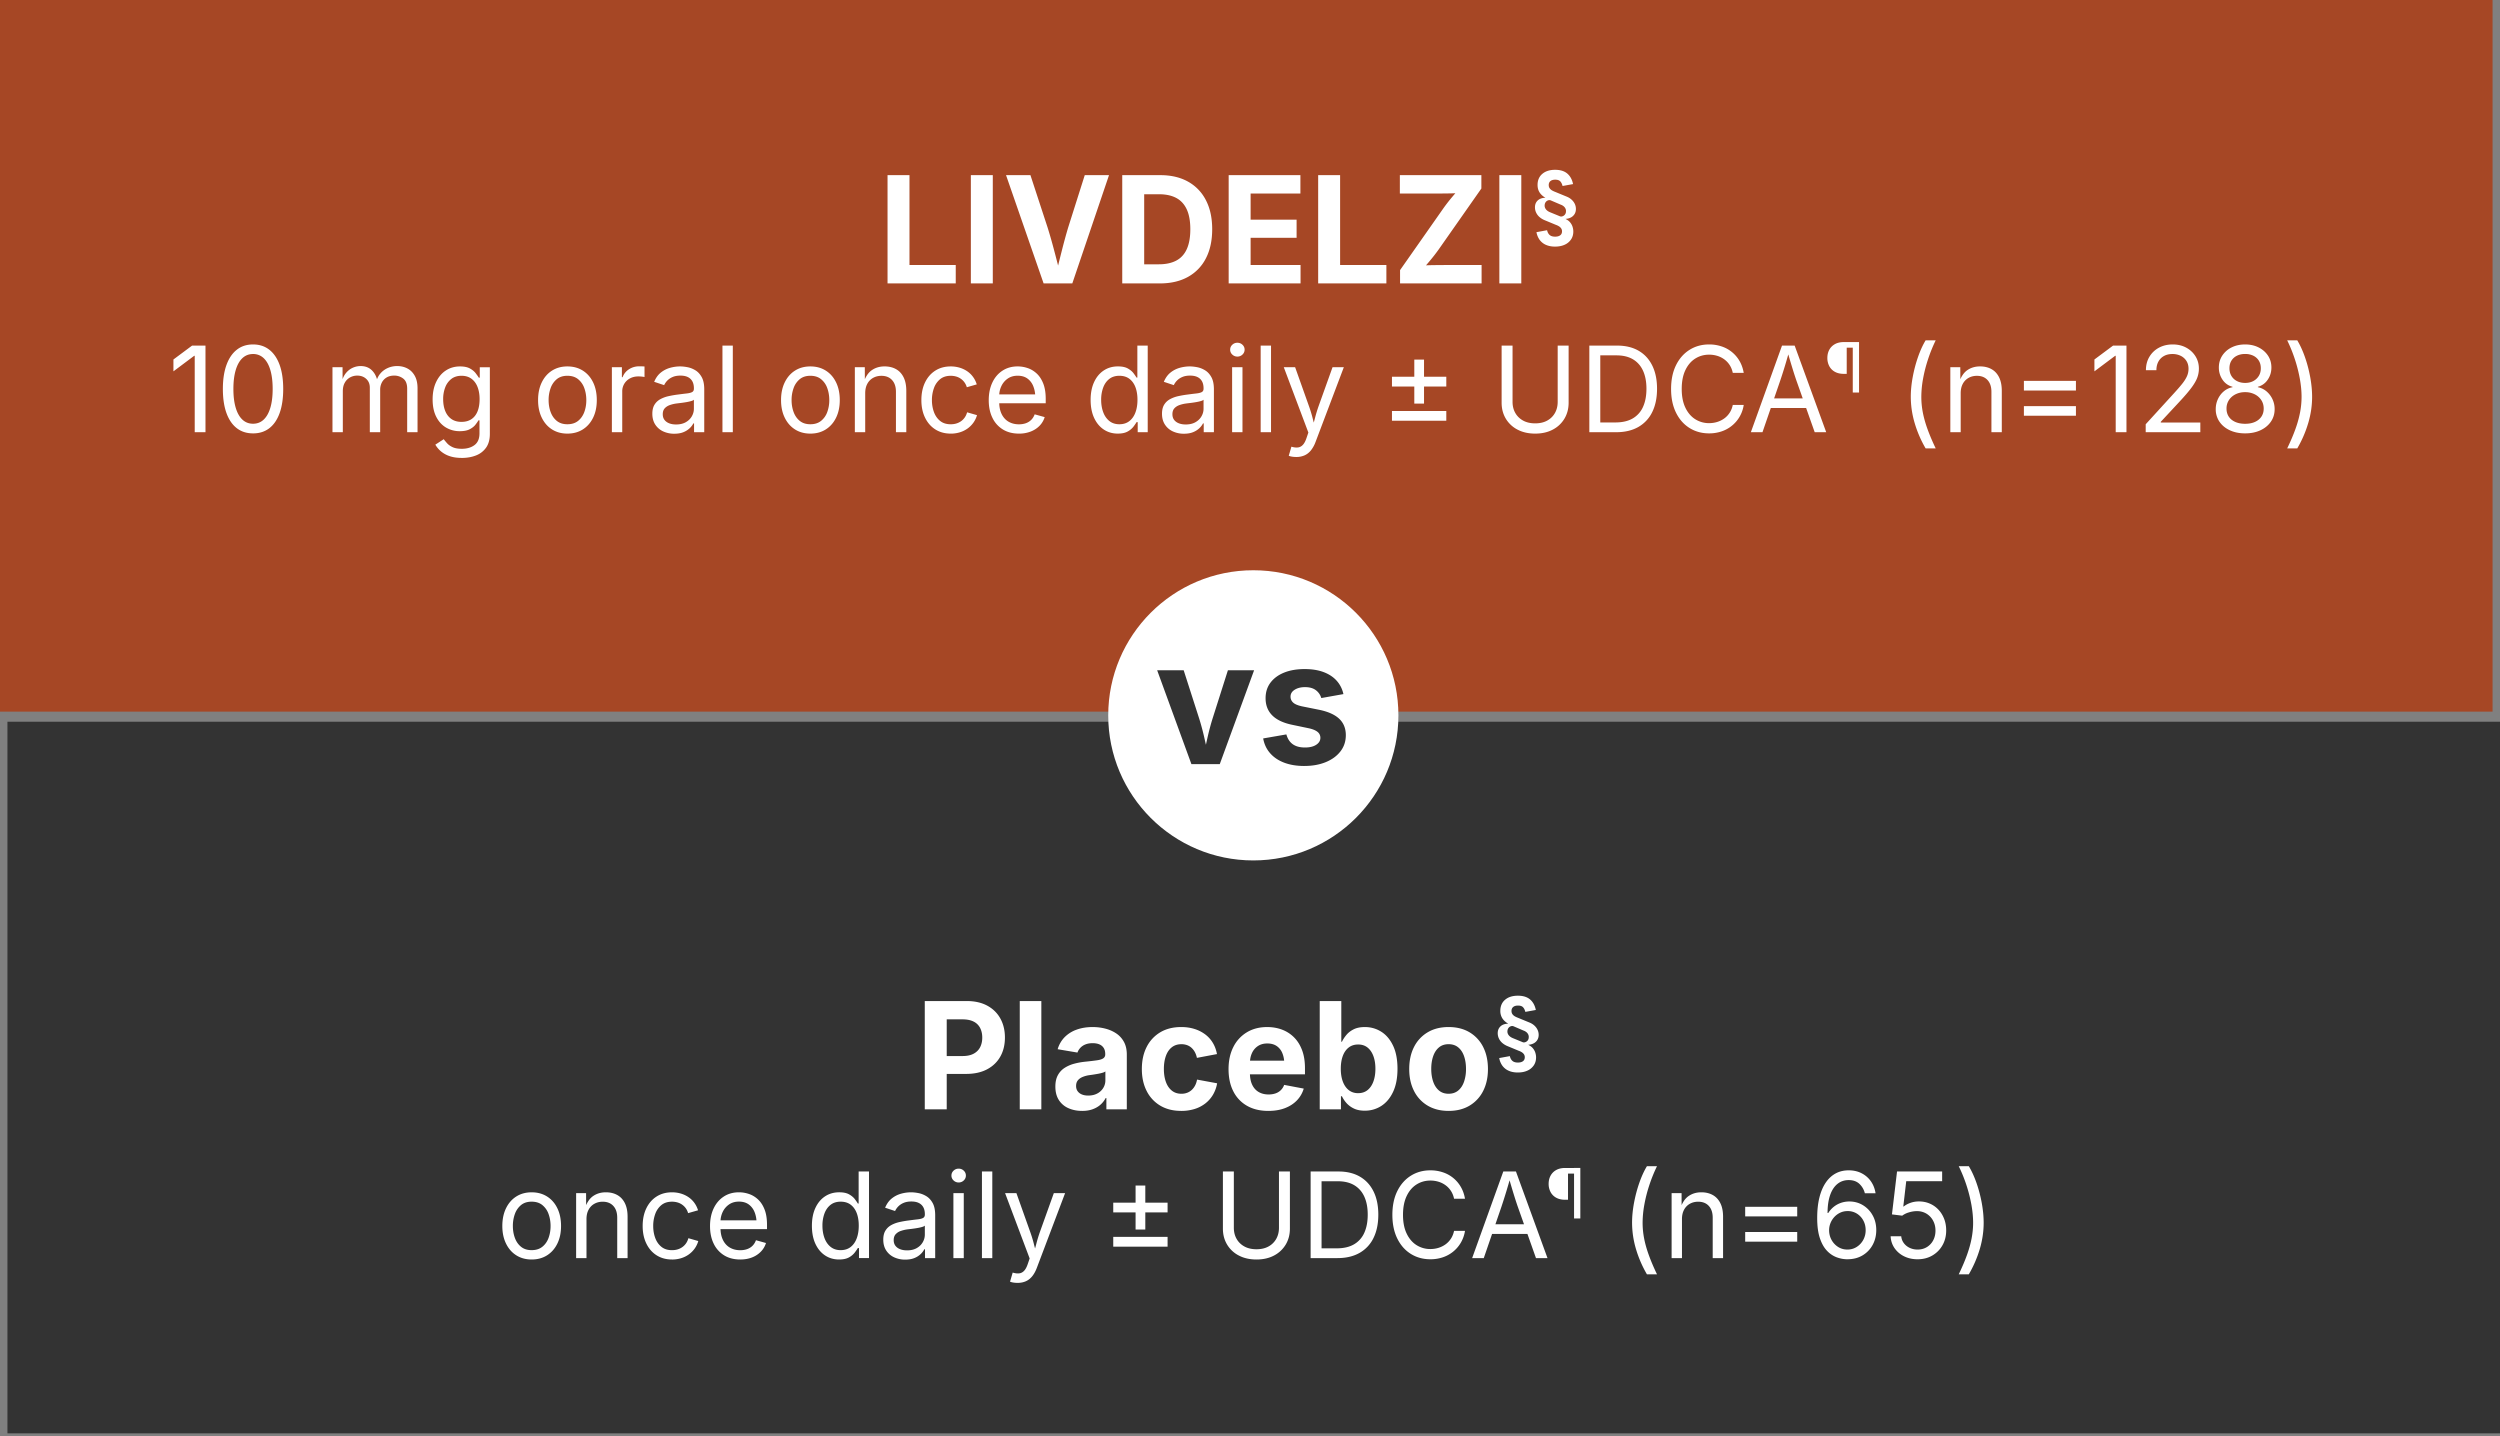
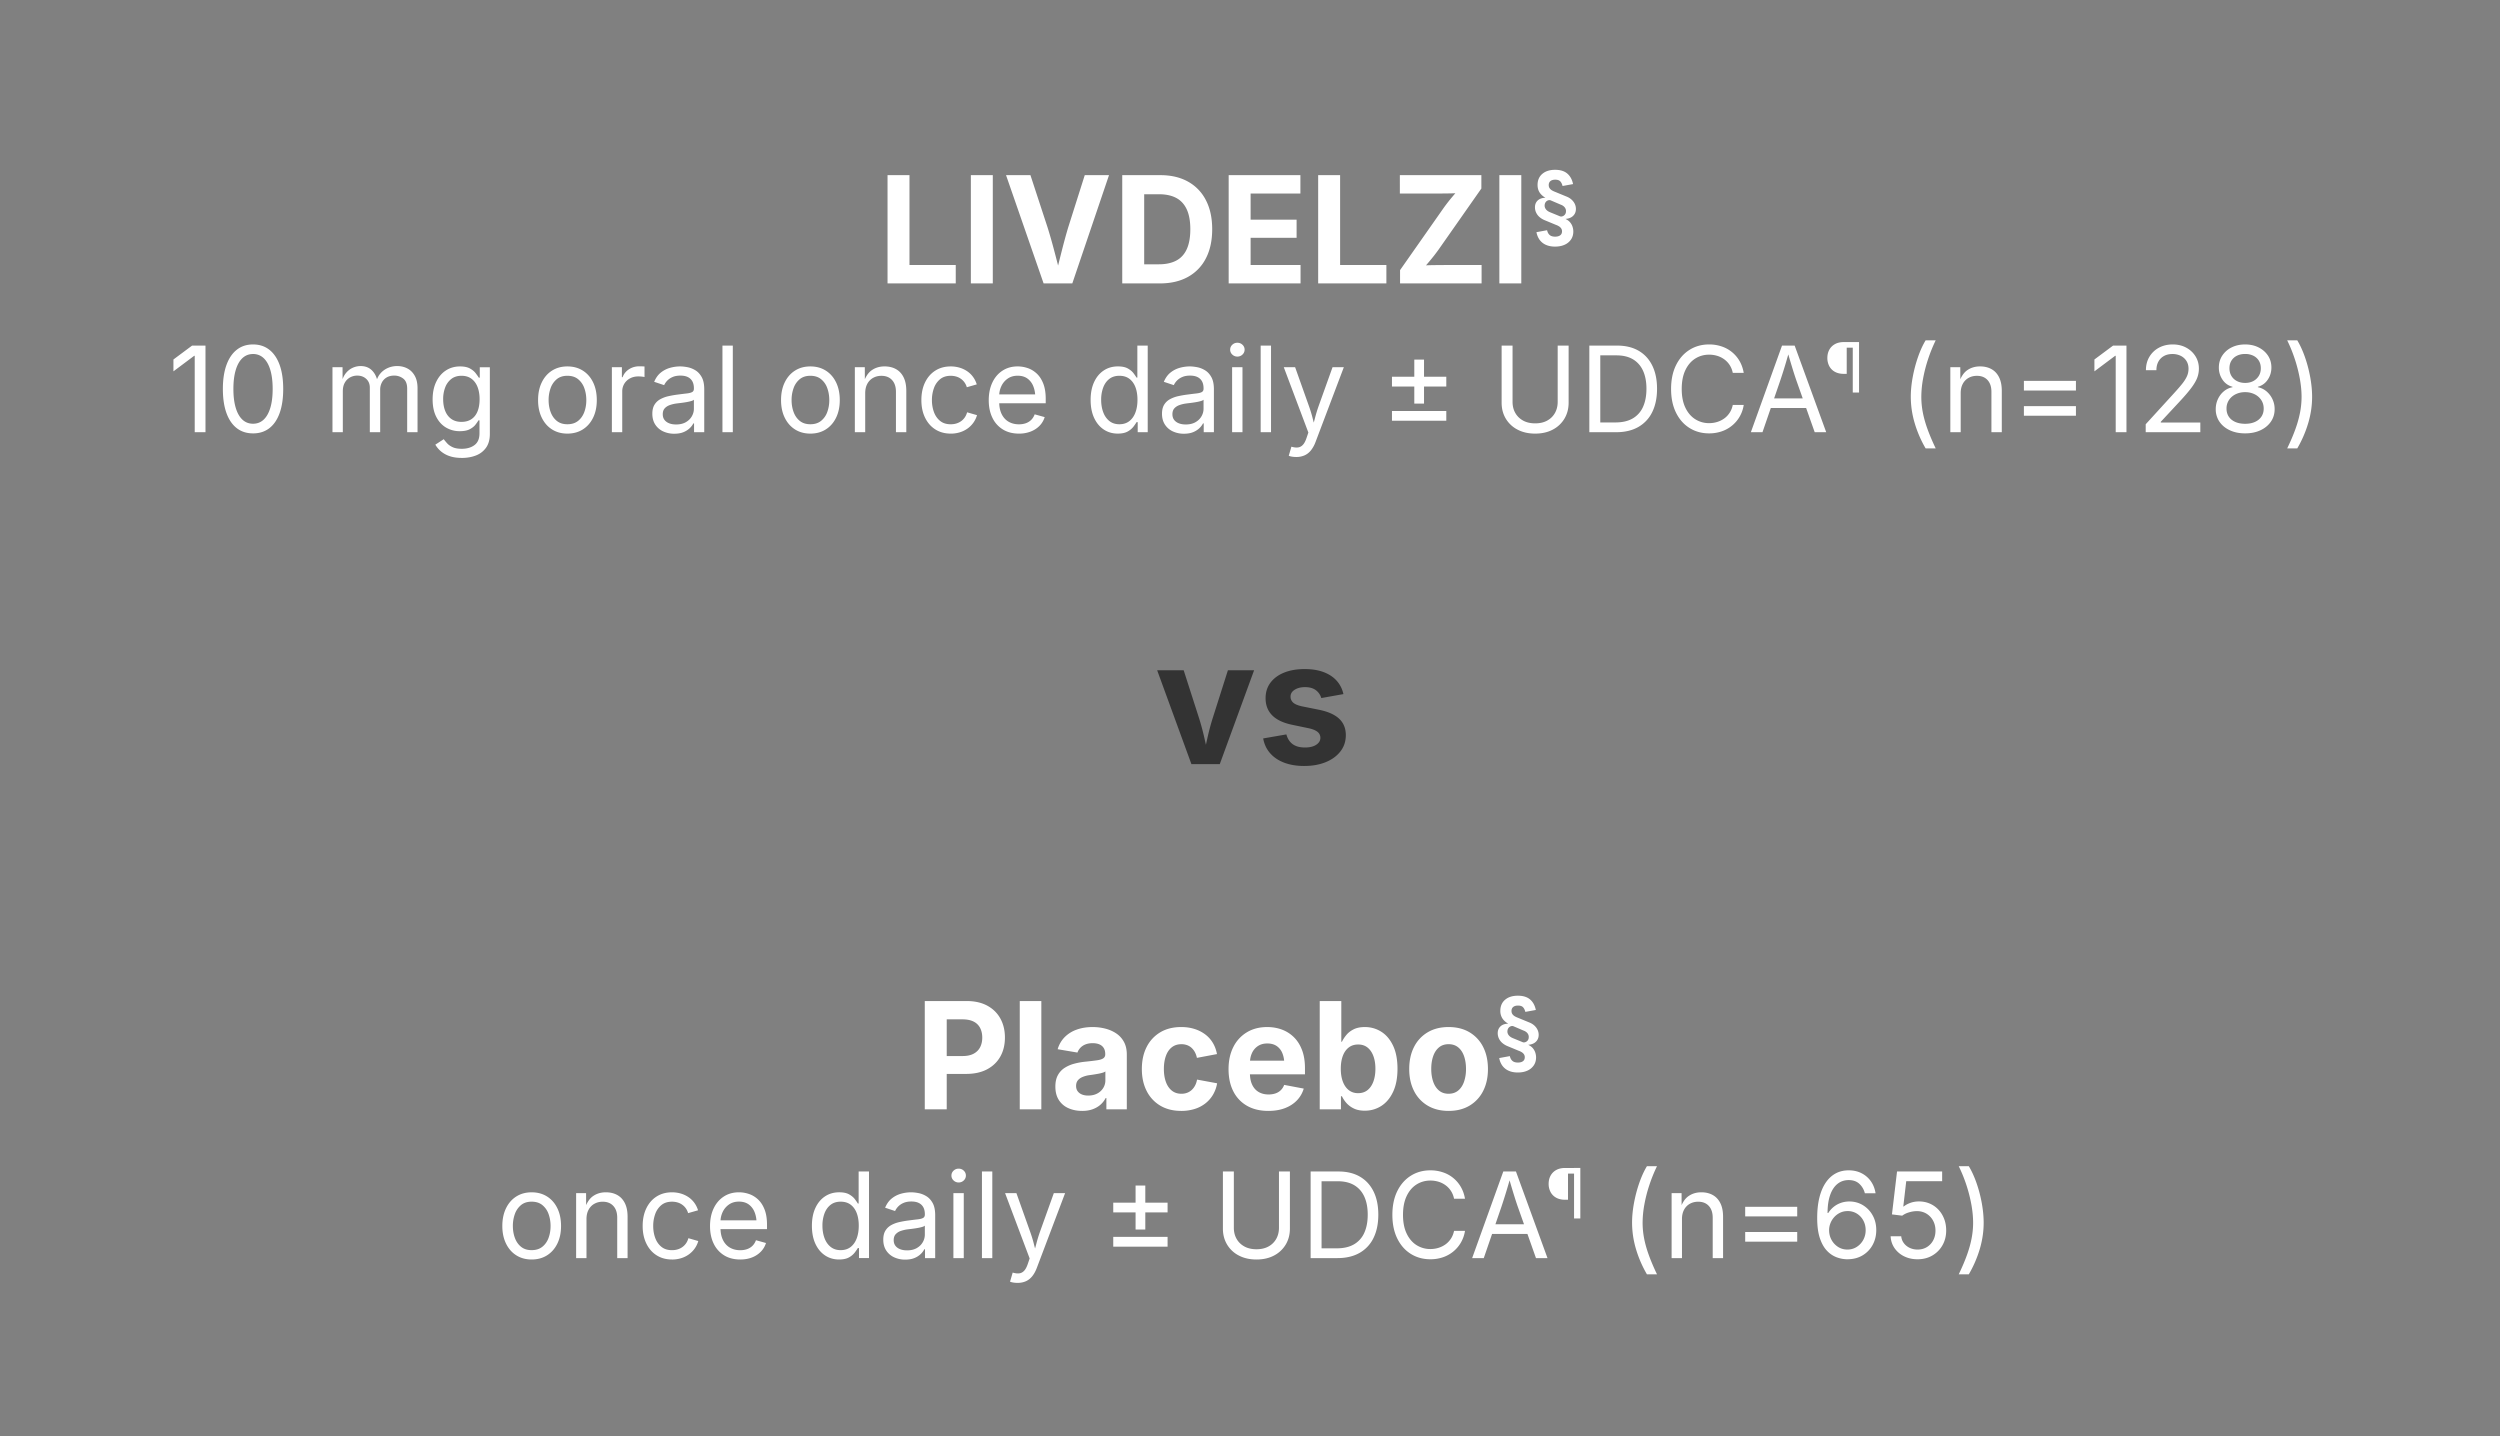
<svg xmlns="http://www.w3.org/2000/svg" width="336" height="193" viewBox="0 0 336 193">
  <rect x="0" y="0" width="336" height="193" fill="#808080" stroke="none" />
  <g fill-rule="nonzero" fill="none">
-     <path fill="#A64725" d="M0 0h335v95.642H0z" />
-     <path fill="#333" d="M1 97h335v95.642H1z" />
-     <circle fill="#FFF" cx="168.446" cy="96.142" r="19.5" />
    <g fill="#333">
      <path d="m160.126 102.699-4.604-12.616h3.564l2.101 6.545c.254.82.476 1.647.665 2.483.19.835.386 1.7.587 2.595h-.715c.193-.895.383-1.76.569-2.595.187-.835.406-1.663.659-2.483l2.079-6.545h3.52l-4.615 12.616h-3.811.001zM175.29 102.947c-1.005 0-1.896-.145-2.67-.434-.775-.29-1.408-.711-1.9-1.264-.491-.553-.809-1.22-.949-2.003l3.117-.542c.164.586.451 1.027.86 1.32.41.293.957.44 1.643.44.634 0 1.137-.122 1.509-.367.373-.245.559-.555.559-.931a.991.991 0 0 0-.396-.812c-.265-.21-.669-.372-1.212-.485l-2.157-.451c-1.207-.248-2.108-.671-2.704-1.27-.597-.598-.895-1.367-.895-2.308 0-.812.22-1.51.66-2.093.439-.583 1.05-1.033 1.832-1.349.782-.316 1.702-.474 2.761-.474.983 0 1.836.138 2.559.412.723.274 1.308.664 1.755 1.168.446.504.744 1.099.894 1.783l-2.973.531a2.01 2.01 0 0 0-.731-1.055c-.361-.275-.848-.412-1.459-.412-.551 0-1.013.117-1.386.35-.372.233-.559.542-.559.925 0 .323.121.594.363.812.242.218.657.387 1.246.508l2.246.451c1.207.249 2.104.653 2.693 1.213.588.561.883 1.292.883 2.195 0 .828-.238 1.551-.715 2.172-.478.621-1.135 1.104-1.973 1.45-.838.346-1.805.519-2.9.519l-.001.001z" />
    </g>
    <g fill="#FFF">
      <path d="M119.285 38.09V23.539h2.949v12.08h6.218v2.471zM133.432 23.539V38.09h-2.949V23.539h2.949zM140.26 38.09l-5.049-14.551h3.279l2.301 7.021c.277.885.559 1.86.842 2.925.283 1.065.584 2.228.899 3.491h-.638c.309-1.276.6-2.443.869-3.501.271-1.058.539-2.03.803-2.915l2.225-7.021h3.26l-4.933 14.551h-3.858zM153.779 23.539V38.09h-2.949V23.539h2.949zm2.109 14.551h-3.724v-2.568h3.588c.929 0 1.707-.166 2.336-.498.629-.332 1.101-.846 1.416-1.543.316-.697.475-1.588.475-2.676 0-1.081-.16-1.968-.479-2.661-.32-.693-.79-1.206-1.412-1.538-.623-.332-1.395-.498-2.316-.498h-3.675V23.54h3.849c1.444 0 2.688.292 3.729.874a5.898 5.898 0 0 1 2.402 2.5c.562 1.084.842 2.381.842 3.892 0 1.511-.28 2.819-.842 3.906a5.88 5.88 0 0 1-2.417 2.505c-1.051.583-2.308.874-3.771.874l-.001-.001zM165.133 38.09V23.539h9.641v2.471h-6.691v3.516h6.18v2.432h-6.18v3.662h6.711v2.471h-9.66zM177.162 38.09V23.539h2.949v12.08h6.219v2.471zM188.168 38.09v-1.787l5.84-8.33a23.4 23.4 0 0 1 1.189-1.528c.431-.511.867-1.017 1.307-1.519l.222.967c-.645.059-1.291.093-1.938.103-.648.01-1.295.015-1.939.015h-4.709V23.54h10.956v1.797l-5.734 8.184c-.38.534-.794 1.066-1.243 1.597-.447.531-.9 1.06-1.358 1.587l-.222-.967a28.1 28.1 0 0 1 2.025-.103c.673-.01 1.346-.015 2.016-.015h4.546v2.471H188.17l-.002-.001zM204.463 23.539V38.09h-2.949V23.539h2.949zM209.004 33.144c-.473 0-.885-.079-1.234-.236a2.074 2.074 0 0 1-.843-.672 2.475 2.475 0 0 1-.426-1.033l1.427-.262c.057.27.169.481.338.635.169.154.418.231.744.231.289 0 .516-.061.68-.183.163-.121.245-.298.245-.529a.694.694 0 0 0-.107-.39.978.978 0 0 0-.293-.282 2.033 2.033 0 0 0-.429-.205l-1.482-.615a2.492 2.492 0 0 1-.705-.424 1.809 1.809 0 0 1-.459-.598 1.649 1.649 0 0 1-.161-.714c0-.266.059-.494.175-.683.117-.19.279-.337.488-.441.208-.104.445-.157.713-.157l.012-.017c-.35-.208-.61-.452-.781-.729-.172-.277-.257-.605-.257-.985 0-.63.214-1.126.64-1.489.427-.363 1.001-.544 1.723-.544.695 0 1.239.168 1.633.504.393.336.65.808.775 1.415l-1.41.256c-.071-.281-.179-.492-.321-.635-.144-.142-.362-.213-.659-.213-.282 0-.5.063-.652.19-.152.127-.228.305-.228.533 0 .163.038.303.115.418a.989.989 0 0 0 .315.293c.134.08.287.152.46.216l1.478.609c.267.103.496.239.688.41.191.171.339.364.442.578.103.214.155.443.155.686 0 .262-.06.49-.178.683a1.26 1.26 0 0 1-.488.458 1.652 1.652 0 0 1-.704.19l-.006.023c.256.125.458.279.606.461.148.183.256.379.321.589.065.211.099.422.099.635 0 .406-.104.762-.311 1.068a2.009 2.009 0 0 1-.859.706c-.367.166-.792.248-1.277.248l-.002.001zm.642-4.077a.46.46 0 0 0 .322.011.71.71 0 0 0 .332-.208.656.656 0 0 0 .164-.418.766.766 0 0 0-.043-.362.88.88 0 0 0-.223-.327 1.234 1.234 0 0 0-.434-.256l-1.342-.575a.479.479 0 0 0-.324-.015.663.663 0 0 0-.324.205.738.738 0 0 0-.17.424.78.78 0 0 0 .055.39.911.911 0 0 0 .248.336c.114.101.254.185.42.253l1.318.541.001.001zM27.617 46.449V58.09H26.17V47.824h-.076l-2.785 2.086v-1.594l2.506-1.867h1.803zM34.008 58.246c-.856 0-1.586-.234-2.189-.703s-1.065-1.147-1.385-2.035c-.32-.888-.48-1.965-.48-3.23s.162-2.336.484-3.227c.322-.891.785-1.573 1.389-2.047.604-.474 1.33-.711 2.182-.711.852 0 1.579.237 2.186.711.605.474 1.068 1.156 1.389 2.047.319.891.479 1.966.479 3.227s-.159 2.336-.476 3.227c-.317.891-.777 1.57-1.381 2.039-.604.469-1.336.703-2.197.703l-.001-.001zm0-1.297c.562 0 1.039-.185 1.431-.555.392-.37.691-.902.897-1.598.207-.695.31-1.535.31-2.52 0-.985-.103-1.835-.31-2.535-.206-.7-.506-1.235-.897-1.605a2.01 2.01 0 0 0-1.431-.555c-.563 0-1.039.187-1.432.559-.393.372-.691.907-.897 1.605-.206.698-.31 1.542-.31 2.531 0 .989.104 1.824.31 2.52.206.696.505 1.228.897 1.598.392.37.869.555 1.432.555zM44.684 58.089v-8.734h1.354l.008 1.953h-.107c.118-.474.305-.866.561-1.176.256-.31.555-.543.897-.699.342-.156.7-.234 1.071-.234.629 0 1.139.195 1.527.586.391.391.642.903.755 1.539h-.186c.103-.438.292-.815.565-1.133a2.76 2.76 0 0 1 .994-.734 3.105 3.105 0 0 1 1.271-.258c.5 0 .957.109 1.369.328.413.219.742.55.986.992.246.442.368 1.003.368 1.68v5.891h-1.393v-5.852c0-.63-.175-1.081-.526-1.352a1.943 1.943 0 0 0-1.223-.406c-.387 0-.721.082-1.002.246a1.68 1.68 0 0 0-.648.676 2.065 2.065 0 0 0-.229.984v5.703h-1.393v-5.992c0-.484-.16-.875-.48-1.172-.319-.297-.725-.445-1.215-.445-.334 0-.65.079-.947.238a1.8 1.8 0 0 0-.715.707c-.182.312-.271.7-.271 1.164v5.5h-1.393.002zM62.067 61.543c-.64 0-1.192-.082-1.659-.246a3.52 3.52 0 0 1-1.164-.652 3.41 3.41 0 0 1-.736-.883l1.131-.734c.123.167.276.352.459.555.184.203.432.376.743.52.311.144.721.215 1.227.215.69 0 1.26-.167 1.706-.5.445-.333.669-.859.669-1.578v-1.75h-.132a5.847 5.847 0 0 1-.414.594c-.178.23-.433.431-.766.605-.332.175-.777.262-1.334.262a3.559 3.559 0 0 1-1.865-.496c-.552-.331-.987-.813-1.307-1.449-.32-.636-.48-1.409-.48-2.32 0-.901.158-1.684.473-2.348.315-.664.748-1.179 1.303-1.543.555-.364 1.19-.547 1.908-.547.557 0 1.001.093 1.334.277.332.185.589.397.77.637.181.24.32.438.418.594h.131v-1.398h1.354v8.961c0 .75-.167 1.363-.503 1.84a2.93 2.93 0 0 1-1.357 1.051c-.57.224-1.206.336-1.907.336l-.002-.003zm-.038-4.844c.525 0 .969-.121 1.33-.363.361-.242.635-.591.82-1.047.185-.456.278-1.001.278-1.637 0-.62-.092-1.165-.274-1.637-.184-.472-.455-.841-.816-1.109-.361-.268-.808-.402-1.338-.402-.547 0-1.004.142-1.37.426a2.569 2.569 0 0 0-.823 1.137 4.352 4.352 0 0 0-.275 1.586c0 .599.093 1.128.279 1.586.186.458.461.816.827 1.074.366.258.819.387 1.362.387v-.001zM76.256 58.277c-.783 0-1.471-.188-2.062-.562-.591-.374-1.051-.901-1.381-1.578-.33-.677-.495-1.464-.495-2.359 0-.911.165-1.707.495-2.387.33-.68.79-1.207 1.381-1.582s1.278-.562 2.062-.562c.789 0 1.48.188 2.074.562.592.375 1.055.902 1.385 1.582.33.68.494 1.476.494 2.387 0 .896-.164 1.683-.494 2.359-.33.676-.793 1.203-1.385 1.578-.594.375-1.285.562-2.074.562zm0-1.258c.583 0 1.062-.151 1.439-.453.376-.302.654-.699.836-1.191.18-.492.27-1.024.27-1.598 0-.578-.09-1.116-.27-1.613a2.71 2.71 0 0 0-.836-1.203c-.377-.305-.856-.457-1.439-.457-.578 0-1.052.152-1.424.457a2.724 2.724 0 0 0-.827 1.199 4.674 4.674 0 0 0-.271 1.617c0 .573.09 1.105.271 1.598.181.493.456.89.827 1.191.372.302.846.453 1.424.453zM82.236 58.089v-8.734h1.346v1.344h.094c.16-.442.444-.798.854-1.066s.873-.402 1.389-.402a10.811 10.811 0 0 1 .704.024v1.414a3.436 3.436 0 0 0-.31-.047 4.181 4.181 0 0 0-.526-.031c-.412 0-.782.087-1.109.262a1.963 1.963 0 0 0-.77.719 1.968 1.968 0 0 0-.279 1.051v5.469h-1.393v-.003zM90.623 58.293a3.484 3.484 0 0 1-1.49-.312 2.516 2.516 0 0 1-1.063-.914c-.262-.401-.395-.888-.395-1.461 0-.5.099-.906.294-1.219.195-.313.457-.559.785-.738a4.138 4.138 0 0 1 1.087-.402c.398-.089.797-.159 1.199-.211.516-.067.937-.12 1.261-.156.325-.036.566-.099.724-.188.158-.089.235-.239.235-.453v-.047c0-.364-.066-.673-.2-.926a1.351 1.351 0 0 0-.604-.582c-.269-.136-.604-.203-1.006-.203-.413 0-.767.065-1.06.195a2.16 2.16 0 0 0-.716.488 2.255 2.255 0 0 0-.414.598l-1.339-.445c.223-.531.521-.946.898-1.246.376-.3.791-.512 1.245-.637a5.053 5.053 0 0 1 1.347-.188c.288 0 .617.035.986.105.368.07.725.21 1.066.418.344.208.627.517.852.926.225.409.336.954.336 1.637v5.758h-1.369v-1.188h-.092a2.389 2.389 0 0 1-.473.629 2.626 2.626 0 0 1-.844.543c-.345.146-.763.219-1.252.219h.002zm.239-1.243c.516 0 .952-.102 1.308-.305.356-.203.627-.468.812-.793.185-.325.277-.665.277-1.02v-1.211c-.057.067-.18.129-.371.184-.19.055-.408.103-.653.145-.245.042-.482.077-.712.105-.23.028-.411.051-.545.066a4.548 4.548 0 0 0-.94.215c-.292.102-.524.25-.7.445-.176.195-.263.46-.263.793 0 .302.077.555.231.758.155.203.367.356.635.461.268.105.575.156.921.156v.001zM98.49 46.449V58.09h-1.393V46.449zM108.911 58.277c-.784 0-1.472-.188-2.062-.562-.591-.375-1.051-.901-1.381-1.578-.33-.677-.495-1.464-.495-2.359 0-.911.165-1.707.495-2.387.33-.68.79-1.207 1.381-1.582.59-.375 1.277-.562 2.062-.562.79 0 1.48.188 2.073.562.594.375 1.055.902 1.385 1.582.33.68.496 1.476.496 2.387 0 .896-.166 1.683-.496 2.359-.33.676-.791 1.203-1.385 1.578-.593.375-1.283.562-2.073.562zm0-1.258c.583 0 1.062-.151 1.438-.453a2.66 2.66 0 0 0 .836-1.191 4.59 4.59 0 0 0 .271-1.598c0-.578-.091-1.116-.271-1.613a2.686 2.686 0 0 0-.836-1.203c-.376-.305-.855-.457-1.438-.457-.577 0-1.052.152-1.423.457a2.717 2.717 0 0 0-.828 1.199 4.674 4.674 0 0 0-.271 1.617c0 .573.091 1.105.271 1.598.18.492.457.89.828 1.191.371.301.846.453 1.423.453zM116.284 52.855v5.234h-1.393v-8.734h1.339l.008 2.117h-.193c.263-.808.638-1.38 1.125-1.719.488-.339 1.059-.508 1.714-.508.583 0 1.093.121 1.532.363.438.242.779.606 1.024 1.094.245.488.368 1.101.368 1.84v5.547h-1.393v-5.43c0-.672-.174-1.198-.522-1.578-.348-.38-.824-.57-1.428-.57-.413 0-.784.091-1.114.273a1.96 1.96 0 0 0-.781.797c-.19.349-.286.773-.286 1.273v.001zM127.772 58.277c-.784 0-1.472-.188-2.062-.562-.591-.375-1.051-.901-1.381-1.578-.33-.677-.495-1.464-.495-2.359 0-.911.165-1.707.495-2.387.33-.68.79-1.207 1.381-1.582.59-.375 1.277-.562 2.062-.562a4.2 4.2 0 0 1 1.185.164c.371.109.71.267 1.017.473.307.206.571.458.793.758.222.3.392.64.511 1.02l-1.338.383a2.085 2.085 0 0 0-1.385-1.425 2.588 2.588 0 0 0-.782-.113c-.577 0-1.052.152-1.423.457a2.717 2.717 0 0 0-.828 1.199 4.674 4.674 0 0 0-.271 1.617c0 .573.091 1.105.271 1.598.18.492.457.89.828 1.191.371.301.846.453 1.423.453.289 0 .555-.039.797-.117.243-.078.458-.188.646-.332a2.02 2.02 0 0 0 .477-.512c.129-.199.225-.414.286-.648l1.331.383a3.268 3.268 0 0 1-.508 1.043 3.39 3.39 0 0 1-.8.781c-.31.216-.653.38-1.029.492a4.181 4.181 0 0 1-1.199.168l-.002-.003zM136.94 58.277c-.835 0-1.556-.188-2.162-.562a3.703 3.703 0 0 1-1.4-1.57c-.327-.672-.491-1.456-.491-2.352 0-.896.16-1.685.479-2.367.319-.682.772-1.216 1.358-1.602.584-.386 1.27-.578 2.053-.578.459 0 .912.077 1.358.23.446.153.851.401 1.215.742.363.341.653.79.87 1.348.217.558.325 1.239.325 2.047v.586h-6.716v-1.188h5.965l-.649.438c0-.573-.089-1.082-.267-1.527a2.318 2.318 0 0 0-.793-1.047c-.352-.253-.787-.379-1.309-.379-.522 0-.967.129-1.338.387a2.527 2.527 0 0 0-.851 1.008 3.06 3.06 0 0 0-.294 1.332v.789c0 .646.11 1.194.332 1.645.223.45.533.792.933 1.023.4.231.862.348 1.389.348.341 0 .649-.05.929-.148.278-.099.518-.249.719-.449.201-.2.356-.449.465-.746l1.346.375a2.85 2.85 0 0 1-.681 1.156c-.32.333-.716.594-1.188.781a4.31 4.31 0 0 1-1.598.281l.001-.001zM150.239 58.277c-.717 0-1.351-.185-1.903-.555-.552-.37-.982-.894-1.292-1.57-.31-.676-.464-1.479-.464-2.406 0-.922.156-1.72.468-2.395.312-.675.744-1.194 1.296-1.559s1.187-.547 1.903-.547c.562 0 1.009.094 1.339.281.33.187.584.399.762.637.178.238.312.434.406.59h.107v-4.305h1.393v11.641h-1.346v-1.352h-.154c-.094.161-.23.363-.414.605a2.53 2.53 0 0 1-.773.648c-.333.19-.775.285-1.327.285l-.001.002zm.209-1.258c.526 0 .97-.14 1.331-.418.36-.278.634-.665.82-1.16.186-.495.277-1.065.277-1.711 0-.646-.092-1.21-.274-1.691-.182-.481-.455-.858-.815-1.129-.361-.271-.808-.406-1.339-.406-.547 0-1.002.144-1.366.43-.363.286-.635.673-.815 1.16a4.692 4.692 0 0 0-.271 1.637c0 .609.092 1.163.274 1.66.182.497.458.894.823 1.188.367.294.818.441 1.354.441l.001-.001zM159.121 58.293a3.484 3.484 0 0 1-1.49-.312 2.516 2.516 0 0 1-1.063-.914c-.262-.401-.395-.888-.395-1.461 0-.5.099-.906.294-1.219.195-.313.457-.559.785-.738a4.138 4.138 0 0 1 1.087-.402c.398-.089.797-.159 1.199-.211.516-.067.937-.12 1.261-.156.325-.036.566-.099.724-.188.158-.089.235-.239.235-.453v-.047c0-.364-.066-.673-.2-.926a1.351 1.351 0 0 0-.604-.582c-.269-.136-.604-.203-1.006-.203-.413 0-.767.065-1.06.195a2.16 2.16 0 0 0-.716.488 2.255 2.255 0 0 0-.414.598l-1.339-.445c.223-.531.521-.946.898-1.246.376-.3.791-.512 1.245-.637a5.053 5.053 0 0 1 1.347-.188c.288 0 .617.035.986.105.368.07.725.21 1.066.418.344.208.627.517.852.926.225.409.336.954.336 1.637v5.758h-1.369v-1.188h-.092a2.389 2.389 0 0 1-.473.629 2.626 2.626 0 0 1-.844.543c-.345.146-.763.219-1.252.219h.002zm.239-1.243c.516 0 .952-.102 1.308-.305.356-.203.627-.468.812-.793.185-.325.277-.665.277-1.02v-1.211c-.057.067-.18.129-.371.184-.19.055-.408.103-.653.145-.245.042-.482.077-.712.105-.23.028-.411.051-.545.066a4.548 4.548 0 0 0-.94.215c-.292.102-.524.25-.7.445-.176.195-.263.46-.263.793 0 .302.077.555.231.758.155.203.367.356.635.461.268.105.575.156.921.156v.001zM166.3 47.925a.955.955 0 0 1-.681-.273.874.874 0 0 1-.286-.656c0-.26.095-.48.286-.66a.96.96 0 0 1 .681-.27c.269 0 .497.09.688.27.191.18.287.4.287.66a.875.875 0 0 1-.287.656.957.957 0 0 1-.688.273zm-.704 10.164v-8.734h1.393v8.734h-1.393zM170.826 46.449V58.09h-1.393V46.449zM173.209 61.254l.355-1.219.146.039c.284.073.542.093.773.059.232-.034.441-.149.627-.348.186-.199.349-.505.488-.922l.247-.727-3.304-8.781h1.524l1.841 5.18c.196.542.361 1.078.496 1.609.133.531.275 1.047.425 1.547h-.511c.15-.5.293-1.017.43-1.551s.301-1.069.491-1.605l1.856-5.18h1.517l-3.798 10.039a4.117 4.117 0 0 1-.631 1.145c-.246.3-.53.521-.855.664a2.68 2.68 0 0 1-1.098.215c-.248 0-.463-.019-.643-.055a1.659 1.659 0 0 1-.379-.109h.003zM187.08 51.949v-1.312h7.303v1.312h-7.303zm0 4.601v-1.312h7.303v1.312h-7.303zm3.002-2.304v-5.914h1.307v5.914h-1.307zM206.328 58.277c-.908 0-1.701-.18-2.379-.539a3.919 3.919 0 0 1-1.574-1.477c-.371-.625-.557-1.336-.557-2.133v-7.68h1.469v7.562c0 .558.123 1.054.368 1.488.245.434.595.777 1.048 1.027.454.25.996.375 1.625.375s1.17-.125 1.621-.375c.451-.25.798-.593 1.04-1.027.243-.435.364-.931.364-1.488v-7.562h1.47v7.68c0 .797-.187 1.508-.558 2.133a3.936 3.936 0 0 1-1.566 1.477c-.673.359-1.463.539-2.371.539zM215.078 46.449V58.09h-1.471V46.449h1.471zm2.127 11.64h-2.785v-1.312h2.692c.938 0 1.716-.181 2.333-.543a3.362 3.362 0 0 0 1.381-1.559c.305-.677.456-1.487.456-2.43 0-.933-.151-1.733-.452-2.402-.302-.669-.75-1.184-1.346-1.543-.596-.359-1.34-.539-2.232-.539h-2.894v-1.312h2.994c1.124 0 2.085.232 2.882.695.797.464 1.408 1.129 1.834 1.996.425.867.638 1.902.638 3.105 0 1.214-.214 2.257-.642 3.129a4.596 4.596 0 0 1-1.873 2.012c-.82.469-1.815.703-2.986.703zM229.707 58.246c-.984 0-1.863-.241-2.634-.723-.771-.482-1.377-1.169-1.817-2.062-.441-.894-.662-1.954-.662-3.184 0-1.23.221-2.298.662-3.191.44-.894 1.047-1.582 1.817-2.066.77-.484 1.649-.727 2.634-.727a5.21 5.21 0 0 1 1.652.258 4.348 4.348 0 0 1 2.429 1.957c.275.472.465 1.007.568 1.605h-1.471a2.984 2.984 0 0 0-.422-1.055 2.884 2.884 0 0 0-.727-.766 3.176 3.176 0 0 0-.947-.469 3.744 3.744 0 0 0-1.084-.156c-.691 0-1.314.178-1.871.531-.558.354-.998.874-1.324 1.559-.324.685-.486 1.524-.486 2.52 0 .989.163 1.827.49 2.512.328.685.771 1.203 1.328 1.555a3.415 3.415 0 0 0 1.863.527c.377 0 .738-.054 1.084-.16.346-.106.661-.263.947-.469.286-.206.529-.461.727-.766.199-.305.34-.655.422-1.051h1.471a4.423 4.423 0 0 1-2.99 3.559 5.16 5.16 0 0 1-1.66.262h.001zM235.316 58.089l4.186-11.641h1.701l4.24 11.641h-1.547l-2.445-6.906c-.149-.427-.324-.96-.521-1.598a122.15 122.15 0 0 1-.725-2.441h.279c-.279 1-.52 1.824-.724 2.473a70.706 70.706 0 0 1-.507 1.566l-2.375 6.906h-1.562zm2.105-3.25v-1.297h5.918v1.297h-5.918zM249.814 46.731h-1.615v3.516h-.379c-.478 0-.882-.092-1.213-.277a1.862 1.862 0 0 1-.753-.763 2.32 2.32 0 0 1-.257-1.101c0-.406.086-.77.257-1.09.171-.32.423-.574.753-.761.331-.187.735-.28 1.213-.28h1.994v.756zm-.802 6.03v-6.787h.844v6.787h-.844zM256.81 53.347c0-.849.087-1.738.259-2.668.174-.93.409-1.825.709-2.688.299-.862.642-1.613 1.028-2.254h1.354a20.327 20.327 0 0 0-1.033 2.555 19.26 19.26 0 0 0-.67 2.621 13.87 13.87 0 0 0-.231 2.434c0 .692.067 1.394.204 2.102.137.708.349 1.457.635 2.246.287.789.651 1.647 1.096 2.574h-1.354a15.37 15.37 0 0 1-1.489-3.453 12.475 12.475 0 0 1-.507-3.469h-.001zM263.517 52.855v5.234h-1.393v-8.734h1.339l.008 2.117h-.193c.263-.808.638-1.38 1.125-1.719.488-.339 1.059-.508 1.714-.508.583 0 1.093.121 1.532.363.438.242.779.606 1.024 1.094.245.488.368 1.101.368 1.84v5.547h-1.393v-5.43c0-.672-.174-1.198-.522-1.578-.348-.38-.824-.57-1.428-.57-.413 0-.784.091-1.114.273a1.96 1.96 0 0 0-.781.797c-.19.349-.286.773-.286 1.273v.001zM272.012 52.488v-1.297h6.994v1.297h-6.994zm0 3.391v-1.297h6.994v1.297h-6.994zM285.797 46.449V58.09h-1.446V47.824h-.077l-2.785 2.086v-1.594l2.507-1.867h1.802zM288.382 58.089v-1.07l3.829-4.195c.428-.469.784-.88 1.068-1.234.283-.354.498-.691.642-1.012.145-.32.217-.66.217-1.02 0-.406-.096-.758-.286-1.055a1.898 1.898 0 0 0-.773-.684 2.496 2.496 0 0 0-1.106-.238c-.438 0-.819.09-1.142.27-.323.18-.57.433-.746.758-.176.325-.264.707-.264 1.145h-1.408c0-.688.158-1.292.473-1.812.315-.52.742-.926 1.284-1.215.542-.289 1.155-.434 1.841-.434.686 0 1.293.145 1.822.434.529.289.943.679 1.246 1.168.301.489.452 1.039.452 1.648 0 .422-.075.832-.224 1.23-.15.398-.414.851-.79 1.355-.376.504-.905 1.122-1.586 1.852l-2.522 2.711v.094h5.315v1.305h-7.342v-.001zM301.75 58.246c-.779 0-1.466-.14-2.062-.418-.596-.278-1.06-.663-1.393-1.152a2.915 2.915 0 0 1-.499-1.68c0-.489.098-.944.294-1.363.196-.419.464-.77.805-1.051a2.488 2.488 0 0 1 1.153-.539v-.062a2.258 2.258 0 0 1-1.339-.945 2.85 2.85 0 0 1-.495-1.648c0-.594.152-1.124.456-1.59a3.171 3.171 0 0 1 1.253-1.102c.531-.268 1.141-.402 1.826-.402.676 0 1.279.134 1.811.402.531.269.95.636 1.258 1.102.307.466.459.996.459 1.59 0 .614-.166 1.164-.498 1.648a2.27 2.27 0 0 1-1.319.945v.062c.417.078.797.258 1.138.539a3.112 3.112 0 0 1 1.113 2.414c0 .63-.169 1.19-.506 1.68-.338.489-.805.874-1.4 1.152-.595.278-1.281.418-2.055.418zm0-1.289c.511 0 .951-.085 1.323-.254.371-.169.659-.406.862-.711.203-.305.306-.663.306-1.074 0-.433-.108-.813-.325-1.145a2.245 2.245 0 0 0-.889-.781 2.799 2.799 0 0 0-1.277-.285 2.83 2.83 0 0 0-1.292.285c-.376.19-.673.45-.89.781a2.038 2.038 0 0 0-.324 1.145c0 .411.1.77.301 1.074.201.304.49.542.867.711.376.169.822.254 1.338.254zm0-5.493c.408 0 .769-.082 1.084-.246.314-.164.562-.395.746-.691.183-.297.274-.641.274-1.031 0-.39-.088-.729-.263-1.016a1.787 1.787 0 0 0-.739-.668 2.443 2.443 0 0 0-1.103-.238c-.423 0-.793.08-1.109.238a1.775 1.775 0 0 0-.739.668c-.176.286-.263.625-.263 1.016s.088.734.267 1.031c.178.297.427.527.746.691.319.164.687.246 1.099.246zM307.397 60.269c.459-.953.831-1.827 1.114-2.621a14.94 14.94 0 0 0 .623-2.246 11.21 11.21 0 0 0 .197-2.055c0-.761-.078-1.571-.232-2.434a19.493 19.493 0 0 0-.666-2.621 19.53 19.53 0 0 0-1.036-2.555h1.354c.387.641.73 1.392 1.032 2.254.302.862.538 1.759.708 2.691.17.932.256 1.82.256 2.664 0 1.161-.172 2.328-.516 3.5a15.454 15.454 0 0 1-1.48 3.422h-1.354v.001z" />
    </g>
    <g fill="#FFF">
      <path d="M124.289 149.09v-14.551h5.619c1.096 0 2.027.21 2.795.63.767.42 1.352 1 1.755 1.738.403.738.604 1.587.604 2.544 0 .963-.205 1.812-.614 2.544-.409.732-1.003 1.305-1.779 1.719-.776.414-1.72.62-2.829.62h-3.616v-2.402h3.143c.606 0 1.104-.106 1.494-.317.39-.211.681-.503.87-.874.19-.371.285-.801.285-1.289 0-.488-.095-.918-.285-1.289a1.94 1.94 0 0 0-.875-.859c-.393-.202-.893-.303-1.498-.303h-2.119v12.09h-2.949l-.001-.001zM139.956 134.539v14.551h-2.901v-14.551zM145.438 149.305c-.683 0-1.298-.122-1.843-.366a2.9 2.9 0 0 1-1.285-1.094c-.312-.485-.469-1.089-.469-1.812 0-.605.111-1.113.333-1.523.223-.41.525-.739.909-.986a4.532 4.532 0 0 1 1.305-.566c.487-.13.998-.221 1.533-.273a38.85 38.85 0 0 0 1.514-.181c.383-.055.664-.143.842-.264a.603.603 0 0 0 .266-.532v-.049c0-.312-.064-.576-.193-.791a1.24 1.24 0 0 0-.57-.493c-.252-.114-.562-.171-.929-.171-.374 0-.7.057-.977.171a1.87 1.87 0 0 0-.677.454c-.174.189-.304.4-.387.635l-2.66-.449a3.822 3.822 0 0 1 .929-1.611 4.246 4.246 0 0 1 1.61-1.016c.641-.234 1.361-.352 2.161-.352.587 0 1.153.07 1.702.21.548.14 1.039.356 1.475.649.436.293.779.674 1.035 1.143.254.469.381 1.035.381 1.699v7.354h-2.746v-1.514h-.096a3.071 3.071 0 0 1-.697.894c-.29.257-.64.46-1.049.61-.41.15-.882.225-1.417.225v-.001zm.823-2.061c.458 0 .858-.091 1.204-.273a2.06 2.06 0 0 0 .807-.742 1.94 1.94 0 0 0 .291-1.045v-1.182a1.214 1.214 0 0 1-.387.176 5.47 5.47 0 0 1-.58.137 23.693 23.693 0 0 1-1.18.185 3.712 3.712 0 0 0-.938.254c-.27.117-.48.272-.629.464-.149.192-.222.438-.222.737 0 .28.07.516.212.708.142.192.334.337.575.435.242.098.523.146.847.146zM158.756 149.305c-1.09 0-2.029-.236-2.82-.708a4.76 4.76 0 0 1-1.827-1.973c-.429-.844-.644-1.825-.644-2.944 0-1.133.215-2.121.644-2.964a4.772 4.772 0 0 1 1.827-1.973c.791-.472 1.73-.708 2.82-.708.638 0 1.228.084 1.77.254a4.75 4.75 0 0 1 1.44.723c.419.313.765.693 1.034 1.143.271.449.458.954.562 1.514l-2.698.508a2.735 2.735 0 0 0-.271-.767 2.22 2.22 0 0 0-.444-.576 1.82 1.82 0 0 0-.605-.366 2.181 2.181 0 0 0-.759-.127c-.516 0-.949.14-1.301.42-.352.28-.616.67-.793 1.172-.177.502-.266 1.081-.266 1.738 0 .651.089 1.226.266 1.724.177.498.441.89.793 1.177.352.287.785.43 1.301.43.277 0 .532-.044.765-.132.231-.088.438-.215.618-.381s.332-.366.454-.601c.123-.234.21-.498.262-.791l2.697.498a4.505 4.505 0 0 1-.561 1.548 4.192 4.192 0 0 1-1.034 1.167 4.5 4.5 0 0 1-1.446.742 5.993 5.993 0 0 1-1.783.254l-.001-.001zM170.457 149.305c-1.104 0-2.055-.228-2.854-.684a4.585 4.585 0 0 1-1.842-1.943c-.43-.84-.644-1.836-.644-2.988 0-1.126.213-2.113.638-2.959a4.787 4.787 0 0 1 1.809-1.982c.78-.475 1.695-.713 2.747-.713.709 0 1.37.114 1.982.342.612.228 1.15.571 1.614 1.03.465.459.827 1.034 1.088 1.724.262.69.393 1.504.393 2.441v.82h-9.081v-1.836h7.659l-1.354.488c0-.566-.086-1.06-.257-1.479a2.111 2.111 0 0 0-.764-.977c-.339-.231-.759-.347-1.263-.347-.496 0-.92.117-1.271.352a2.212 2.212 0 0 0-.797.952c-.182.4-.271.858-.271 1.372v1.299c0 .631.105 1.162.314 1.592.209.43.503.752.88.967.378.215.817.322 1.32.322.341 0 .651-.049.929-.146a1.9 1.9 0 0 0 .711-.435 1.9 1.9 0 0 0 .449-.708l2.631.498a3.799 3.799 0 0 1-.91 1.577c-.431.452-.971.802-1.619 1.05s-1.395.371-2.238.371h.001zM183.424 149.276c-.586 0-1.082-.101-1.488-.303a3.136 3.136 0 0 1-.992-.747 3.842 3.842 0 0 1-.584-.884h-.136v1.748h-2.853v-14.551h2.9v5.469h.088c.135-.287.326-.583.574-.889.248-.306.576-.563.982-.771.406-.208.915-.312 1.527-.312.8 0 1.531.208 2.195.625.664.417 1.194 1.042 1.591 1.875s.595 1.872.595 3.115c0 1.211-.193 2.235-.58 3.071-.387.836-.912 1.471-1.576 1.904a4.018 4.018 0 0 1-2.244.649l.001.001zm-.889-2.354c.502 0 .926-.14 1.271-.42.345-.28.605-.667.783-1.162.178-.495.266-1.061.266-1.699 0-.638-.088-1.201-.266-1.689-.178-.488-.438-.873-.779-1.152-.341-.279-.767-.42-1.275-.42-.497 0-.919.135-1.268.405-.348.27-.612.648-.793 1.133-.18.485-.271 1.06-.271 1.724 0 .658.092 1.232.275 1.724.185.492.45.874.798 1.147.348.273.768.41 1.258.41l.001-.001zM194.691 149.305c-1.084 0-2.021-.236-2.814-.708a4.748 4.748 0 0 1-1.833-1.973c-.429-.844-.644-1.825-.644-2.944 0-1.133.215-2.121.644-2.964a4.76 4.76 0 0 1 1.833-1.973c.793-.473 1.73-.708 2.814-.708s2.028.236 2.818.708a4.768 4.768 0 0 1 1.828 1.973c.428.843.643 1.831.643 2.964 0 1.12-.215 2.101-.643 2.944a4.78 4.78 0 0 1-1.828 1.973c-.79.472-1.729.708-2.818.708zm0-2.305c.516 0 .947-.145 1.295-.435.349-.29.609-.687.783-1.191a5.206 5.206 0 0 0 .262-1.704c0-.645-.088-1.217-.262-1.719-.174-.502-.435-.895-.783-1.182-.348-.287-.779-.43-1.295-.43-.516 0-.947.143-1.291.43-.346.287-.605.68-.779 1.182-.174.502-.261 1.074-.261 1.719 0 .631.087 1.2.261 1.704.174.504.434.902.779 1.191.344.29.774.435 1.291.435zM204 144.144c-.474 0-.885-.079-1.234-.236a2.084 2.084 0 0 1-.844-.672 2.475 2.475 0 0 1-.426-1.033l1.427-.262c.057.27.169.481.339.635.168.154.417.231.744.231.289 0 .516-.061.68-.183.162-.121.244-.298.244-.529a.686.686 0 0 0-.107-.39.955.955 0 0 0-.293-.282 2.024 2.024 0 0 0-.428-.205l-1.482-.615a2.492 2.492 0 0 1-.705-.424 1.812 1.812 0 0 1-.46-.598 1.663 1.663 0 0 1-.161-.714c0-.266.059-.494.176-.683a1.17 1.17 0 0 1 .487-.441c.208-.104.446-.157.714-.157l.011-.017c-.35-.208-.61-.452-.78-.729a1.829 1.829 0 0 1-.258-.985c0-.63.214-1.126.641-1.489.426-.363 1-.544 1.723-.544.695 0 1.238.168 1.632.504.393.336.651.808.775 1.415l-1.409.256c-.072-.281-.18-.492-.322-.635-.143-.142-.362-.213-.659-.213-.282 0-.499.063-.651.19-.152.127-.229.305-.229.533 0 .163.039.303.115.418a.992.992 0 0 0 .316.293c.132.08.287.152.459.216l1.478.609c.267.103.496.239.688.41.191.171.338.364.441.578.103.214.156.443.156.686 0 .262-.061.49-.178.683a1.26 1.26 0 0 1-.488.458 1.671 1.671 0 0 1-.705.19l-.006.023c.256.125.458.279.607.461.148.183.255.379.32.589.066.211.1.422.1.635 0 .406-.104.762-.311 1.068a2.015 2.015 0 0 1-.859.706c-.367.166-.793.248-1.277.248l-.001.001zm.643-4.077c.09.042.197.045.321.011a.708.708 0 0 0 .333-.208.65.65 0 0 0 .163-.418.779.779 0 0 0-.042-.362.88.88 0 0 0-.223-.327 1.23 1.23 0 0 0-.435-.256l-1.342-.575a.479.479 0 0 0-.324-.015.664.664 0 0 0-.323.205.731.731 0 0 0-.17.424.77.77 0 0 0 .054.39.923.923 0 0 0 .248.336c.114.101.255.185.42.253l1.319.541.001.001zM71.451 169.277c-.783 0-1.471-.188-2.061-.562-.592-.375-1.051-.901-1.381-1.578-.33-.677-.496-1.464-.496-2.359 0-.911.166-1.707.496-2.387.33-.68.789-1.207 1.381-1.582.59-.375 1.277-.562 2.061-.562.79 0 1.48.188 2.074.562.593.375 1.055.902 1.385 1.582.33.68.495 1.476.495 2.387 0 .896-.165 1.683-.495 2.359-.33.676-.792 1.203-1.385 1.578-.594.375-1.284.562-2.074.562zm0-1.258c.584 0 1.062-.151 1.439-.453.377-.302.655-.699.836-1.191.18-.492.271-1.024.271-1.598 0-.578-.091-1.116-.271-1.613a2.694 2.694 0 0 0-.836-1.203c-.377-.305-.855-.457-1.439-.457-.577 0-1.051.152-1.423.457a2.716 2.716 0 0 0-.827 1.199 4.651 4.651 0 0 0-.271 1.617c0 .573.09 1.105.271 1.598.18.492.456.89.827 1.191.372.302.846.453 1.423.453zM78.824 163.855v5.234h-1.393v-8.734h1.339l.008 2.117h-.193c.263-.808.638-1.38 1.126-1.719.487-.339 1.059-.508 1.713-.508.583 0 1.094.121 1.532.363.438.242.78.606 1.024 1.094.246.487.368 1.101.368 1.84v5.547h-1.393v-5.43c0-.672-.174-1.198-.522-1.578-.348-.38-.824-.57-1.428-.57-.412 0-.783.091-1.113.273-.33.182-.591.448-.781.797-.191.349-.287.773-.287 1.273v.001zM90.312 169.277c-.783 0-1.471-.188-2.061-.562-.592-.375-1.051-.901-1.381-1.578-.33-.677-.496-1.464-.496-2.359 0-.911.166-1.707.496-2.387.33-.68.789-1.207 1.381-1.582.59-.375 1.277-.562 2.061-.562a4.2 4.2 0 0 1 1.185.164c.371.109.71.267 1.017.473.307.206.572.458.793.758.223.3.393.64.512 1.02l-1.339.383a2.033 2.033 0 0 0-.755-1.105 2.079 2.079 0 0 0-.63-.32 2.583 2.583 0 0 0-.782-.113c-.577 0-1.051.152-1.423.457a2.716 2.716 0 0 0-.827 1.199 4.651 4.651 0 0 0-.271 1.617c0 .573.09 1.105.271 1.598.18.492.456.89.827 1.191.372.302.846.453 1.423.453.289 0 .555-.039.797-.117a2.1 2.1 0 0 0 .646-.332c.188-.144.348-.313.477-.512s.224-.414.285-.648l1.331.383a3.266 3.266 0 0 1-.507 1.043 3.413 3.413 0 0 1-.801.781c-.309.216-.652.38-1.029.492a4.176 4.176 0 0 1-1.199.168l-.001-.003zM99.48 169.277c-.835 0-1.556-.188-2.162-.562a3.722 3.722 0 0 1-1.4-1.57c-.327-.672-.49-1.456-.49-2.352 0-.896.159-1.685.479-2.367.32-.683.773-1.216 1.358-1.602.585-.386 1.271-.578 2.054-.578.459 0 .912.077 1.357.23.447.153.852.401 1.215.742.363.341.654.79.871 1.348.217.558.324 1.239.324 2.047v.586h-6.715v-1.188h5.965l-.65.438c0-.573-.088-1.082-.267-1.527a2.311 2.311 0 0 0-.793-1.047c-.351-.253-.786-.379-1.308-.379s-.967.129-1.338.387a2.53 2.53 0 0 0-.852 1.008 3.088 3.088 0 0 0-.294 1.332v.789c0 .646.11 1.194.333 1.645.222.45.532.792.932 1.023.4.231.863.348 1.389.348.341 0 .65-.05.929-.148.279-.098.519-.249.72-.449.201-.2.355-.449.464-.746l1.347.375a2.852 2.852 0 0 1-.682 1.156 3.298 3.298 0 0 1-1.188.781c-.472.188-1.004.281-1.598.281v-.001zM112.779 169.277c-.717 0-1.351-.185-1.902-.555-.553-.37-.982-.894-1.293-1.57-.309-.677-.463-1.479-.463-2.406 0-.922.155-1.72.467-2.395.312-.675.744-1.194 1.297-1.559.551-.364 1.186-.547 1.902-.547.562 0 1.009.094 1.339.281.33.187.584.399.763.637.178.237.312.434.405.59h.108v-4.305h1.393v11.641h-1.346v-1.352h-.155c-.093.161-.23.363-.413.605a2.523 2.523 0 0 1-.774.648c-.333.19-.774.285-1.327.285l-.001.002zm.209-1.258c.526 0 .971-.14 1.331-.418.36-.278.634-.665.82-1.16.186-.495.278-1.065.278-1.711 0-.646-.092-1.21-.275-1.691-.183-.481-.455-.858-.815-1.129-.361-.271-.808-.406-1.339-.406-.547 0-1.002.144-1.365.43-.363.286-.636.673-.816 1.16a4.692 4.692 0 0 0-.271 1.637c0 .609.092 1.163.274 1.66.184.497.458.894.824 1.188.366.294.817.441 1.354.441v-.001zM121.661 169.293a3.476 3.476 0 0 1-1.489-.312 2.519 2.519 0 0 1-1.064-.914c-.263-.401-.395-.888-.395-1.461 0-.5.099-.906.295-1.219.195-.312.457-.559.785-.738.327-.18.689-.313 1.086-.402.398-.089.797-.159 1.199-.211.516-.067.937-.12 1.262-.156.324-.036.566-.099.723-.188.158-.089.236-.239.236-.453v-.047c0-.364-.066-.673-.201-.926a1.351 1.351 0 0 0-.604-.582c-.268-.136-.604-.203-1.006-.203-.412 0-.766.065-1.06.195a2.18 2.18 0 0 0-1.13 1.086l-1.338-.445c.222-.531.521-.946.897-1.246.376-.3.792-.512 1.245-.637a5.053 5.053 0 0 1 1.347-.188c.288 0 .618.035.986.105.368.07.725.21 1.067.418.344.208.627.517.852.926.225.409.336.954.336 1.637v5.758h-1.369v-1.188h-.093a2.383 2.383 0 0 1-.472.629 2.626 2.626 0 0 1-.844.543c-.346.146-.764.219-1.253.219h.002zm.239-1.243c.516 0 .952-.102 1.308-.305.356-.203.627-.468.812-.793.185-.325.278-.665.278-1.02v-1.211c-.057.067-.18.129-.371.184a6.066 6.066 0 0 1-.654.145c-.244.042-.482.077-.711.105-.23.028-.412.051-.546.066a4.563 4.563 0 0 0-.94.215 1.65 1.65 0 0 0-.699.445c-.176.195-.264.46-.264.793 0 .302.078.555.232.758.154.203.366.356.635.461.268.104.574.156.92.156v.001zM128.84 158.925a.951.951 0 0 1-.68-.273.875.875 0 0 1-.287-.656c0-.26.096-.48.287-.66.19-.18.417-.27.68-.27.269 0 .498.09.689.27.19.18.286.4.286.66a.878.878 0 0 1-.286.656.96.96 0 0 1-.689.273zm-.703 10.164v-8.734h1.393v8.734h-1.393zM133.366 157.449v11.641h-1.393v-11.641zM135.749 172.254l.356-1.219.146.039c.283.073.541.093.773.059.232-.034.441-.149.627-.348.186-.199.348-.505.487-.922l.247-.727-3.303-8.781h1.523l1.842 5.18c.195.542.361 1.078.495 1.609.134.531.276 1.047.425 1.547h-.51c.149-.5.293-1.017.43-1.551s.3-1.069.49-1.605l1.857-5.18h1.516l-3.798 10.039c-.176.464-.386.845-.631 1.145-.245.3-.53.521-.854.664a2.684 2.684 0 0 1-1.099.215c-.247 0-.462-.019-.642-.055a1.655 1.655 0 0 1-.38-.109h.003zM149.621 162.949v-1.312h7.303v1.312h-7.303zm0 4.601v-1.312h7.303v1.312h-7.303zm3.001-2.304v-5.914h1.308v5.914h-1.308zM168.869 169.277c-.908 0-1.701-.18-2.379-.539a3.912 3.912 0 0 1-1.574-1.477c-.372-.625-.558-1.336-.558-2.133v-7.68h1.47v7.562c0 .558.123 1.054.367 1.488.246.435.595.777 1.049 1.027.453.25.995.375 1.625.375s1.169-.125 1.62-.375a2.61 2.61 0 0 0 1.04-1.027c.243-.435.364-.931.364-1.488v-7.562h1.47v7.68c0 .797-.186 1.508-.557 2.133a3.943 3.943 0 0 1-1.566 1.477c-.674.359-1.464.539-2.371.539zM177.618 157.449v11.641h-1.47v-11.641h1.47zm2.128 11.64h-2.785v-1.312h2.691c.939 0 1.717-.181 2.333-.543a3.358 3.358 0 0 0 1.382-1.559c.304-.677.455-1.487.455-2.43 0-.933-.15-1.733-.452-2.402-.302-.669-.75-1.184-1.346-1.543-.596-.359-1.34-.539-2.231-.539h-2.895v-1.312h2.994c1.125 0 2.086.232 2.882.695.797.464 1.408 1.129 1.834 1.996.425.867.638 1.902.638 3.105 0 1.214-.214 2.257-.642 3.129a4.594 4.594 0 0 1-1.872 2.012c-.82.469-1.816.703-2.986.703zM192.248 169.246c-.985 0-1.863-.241-2.635-.723-.771-.481-1.377-1.169-1.817-2.062-.44-.893-.661-1.954-.661-3.184 0-1.23.221-2.298.661-3.191.44-.893 1.047-1.582 1.817-2.066.771-.484 1.649-.727 2.635-.727a5.22 5.22 0 0 1 1.652.258 4.344 4.344 0 0 1 2.428 1.957c.276.472.466 1.007.568 1.605h-1.47a2.984 2.984 0 0 0-.422-1.055 2.916 2.916 0 0 0-.727-.766 3.181 3.181 0 0 0-.948-.469 3.737 3.737 0 0 0-1.083-.156c-.691 0-1.315.178-1.872.531-.558.354-.998.874-1.323 1.559-.324.685-.487 1.524-.487 2.52 0 .989.163 1.827.491 2.512.328.685.77 1.203 1.327 1.555a3.418 3.418 0 0 0 1.864.527c.377 0 .737-.054 1.083-.16.346-.106.661-.263.948-.469.285-.206.528-.461.727-.766.199-.305.34-.655.422-1.051h1.47a4.562 4.562 0 0 1-.561 1.594 4.406 4.406 0 0 1-2.429 1.965 5.164 5.164 0 0 1-1.66.262h.002zM197.857 169.089l4.186-11.641h1.701l4.24 11.641h-1.548l-2.444-6.906c-.15-.427-.324-.96-.522-1.598-.198-.638-.44-1.452-.724-2.441h.279a78.962 78.962 0 0 1-1.231 4.039l-2.375 6.906h-1.562zm2.104-3.25v-1.297h5.918v1.297h-5.918zM212.355 157.731h-1.615v3.516h-.379c-.479 0-.883-.092-1.213-.277a1.865 1.865 0 0 1-.754-.763 2.317 2.317 0 0 1-.257-1.101c0-.406.086-.77.257-1.09a1.89 1.89 0 0 1 .754-.761c.33-.187.734-.28 1.213-.28h1.994v.756zm-.802 6.03v-6.787h.843v6.787h-.843zM219.35 164.347c0-.849.087-1.738.26-2.668.173-.93.408-1.825.708-2.688.299-.862.642-1.613 1.028-2.254h1.354a20.633 20.633 0 0 0-1.033 2.555 19.108 19.108 0 0 0-.669 2.621 13.875 13.875 0 0 0-.232 2.434c0 .692.068 1.394.205 2.102.137.708.348 1.457.635 2.246.286.789.65 1.647 1.095 2.574h-1.354a15.412 15.412 0 0 1-1.488-3.453 12.477 12.477 0 0 1-.508-3.469h-.001zM226.057 163.855v5.234h-1.393v-8.734h1.339l.008 2.117h-.193c.263-.808.638-1.38 1.126-1.719.487-.339 1.059-.508 1.713-.508.583 0 1.094.121 1.532.363.438.242.78.606 1.024 1.094.246.487.368 1.101.368 1.84v5.547h-1.393v-5.43c0-.672-.174-1.198-.522-1.578-.348-.38-.824-.57-1.428-.57-.412 0-.783.091-1.113.273-.33.182-.591.448-.781.797-.191.349-.287.773-.287 1.273v.001zM234.553 163.488v-1.297h6.993v1.297h-6.993zm0 3.391v-1.297h6.993v1.297h-6.993zM248.283 169.246c-.479 0-.959-.089-1.438-.266a3.455 3.455 0 0 1-1.312-.891c-.395-.417-.71-.981-.947-1.695-.237-.714-.355-1.606-.355-2.68 0-1.026.096-1.937.289-2.73.193-.793.475-1.466.844-2.016.369-.549.813-.966 1.334-1.25.521-.284 1.109-.426 1.765-.426.645 0 1.222.13 1.733.391.51.261.928.623 1.253 1.086.325.464.534 1 .626 1.609h-1.438a2.568 2.568 0 0 0-.735-1.266c-.361-.338-.84-.508-1.438-.508-.588 0-1.095.175-1.521.523-.426.348-.752.853-.979 1.512-.227.659-.34 1.454-.34 2.387h.092a3.41 3.41 0 0 1 .743-.832c.289-.231.611-.409.968-.531a3.449 3.449 0 0 1 1.129-.184c.66 0 1.264.164 1.811.492a3.64 3.64 0 0 1 1.311 1.363c.328.581.492 1.246.492 1.996 0 .724-.16 1.382-.48 1.973a3.656 3.656 0 0 1-1.354 1.414c-.583.352-1.266.527-2.051.527l-.002.002zm0-1.305c.465 0 .883-.117 1.254-.352s.666-.548.882-.941a2.68 2.68 0 0 0 .325-1.316c0-.474-.104-.905-.313-1.293a2.446 2.446 0 0 0-.862-.926 2.302 2.302 0 0 0-1.246-.344c-.351 0-.677.069-.979.207a2.503 2.503 0 0 0-.793.57 2.678 2.678 0 0 0-.529.828 2.54 2.54 0 0 0-.189.973c0 .458.105.884.316 1.277.211.393.503.711.875.953.371.242.791.363 1.26.363l-.001.001zM257.723 169.246c-.676 0-1.282-.134-1.818-.402a3.328 3.328 0 0 1-1.284-1.102 2.99 2.99 0 0 1-.519-1.59h1.424c.031.344.146.651.348.922.202.271.463.483.785.637.322.154.678.23 1.064.23.464 0 .877-.109 1.241-.328a2.3 2.3 0 0 0 .854-.906c.207-.386.311-.823.311-1.312 0-.5-.109-.948-.326-1.344a2.44 2.44 0 0 0-.885-.934 2.438 2.438 0 0 0-1.289-.34c-.355 0-.717.058-1.082.172a2.785 2.785 0 0 0-.891.438l-1.377-.172.682-5.766h6.064v1.305h-4.827l-.395 3.398h.062c.237-.198.537-.36.897-.488.361-.128.74-.191 1.138-.191.525 0 1.012.097 1.458.289.446.192.835.465 1.165.816.33.351.586.765.77 1.238.183.474.274.992.274 1.555 0 .745-.167 1.409-.499 1.992a3.68 3.68 0 0 1-1.365 1.379c-.578.336-1.238.504-1.98.504zM263.254 171.269c.459-.953.83-1.827 1.114-2.621.283-.794.491-1.543.622-2.246.132-.703.197-1.388.197-2.055 0-.761-.076-1.571-.231-2.434a19.638 19.638 0 0 0-.665-2.621 19.534 19.534 0 0 0-1.037-2.555h1.354c.387.641.731 1.392 1.033 2.254.302.862.537 1.759.708 2.691.17.933.255 1.82.255 2.664 0 1.161-.172 2.328-.514 3.5a15.509 15.509 0 0 1-1.482 3.422h-1.354v.001z" />
    </g>
  </g>
</svg>